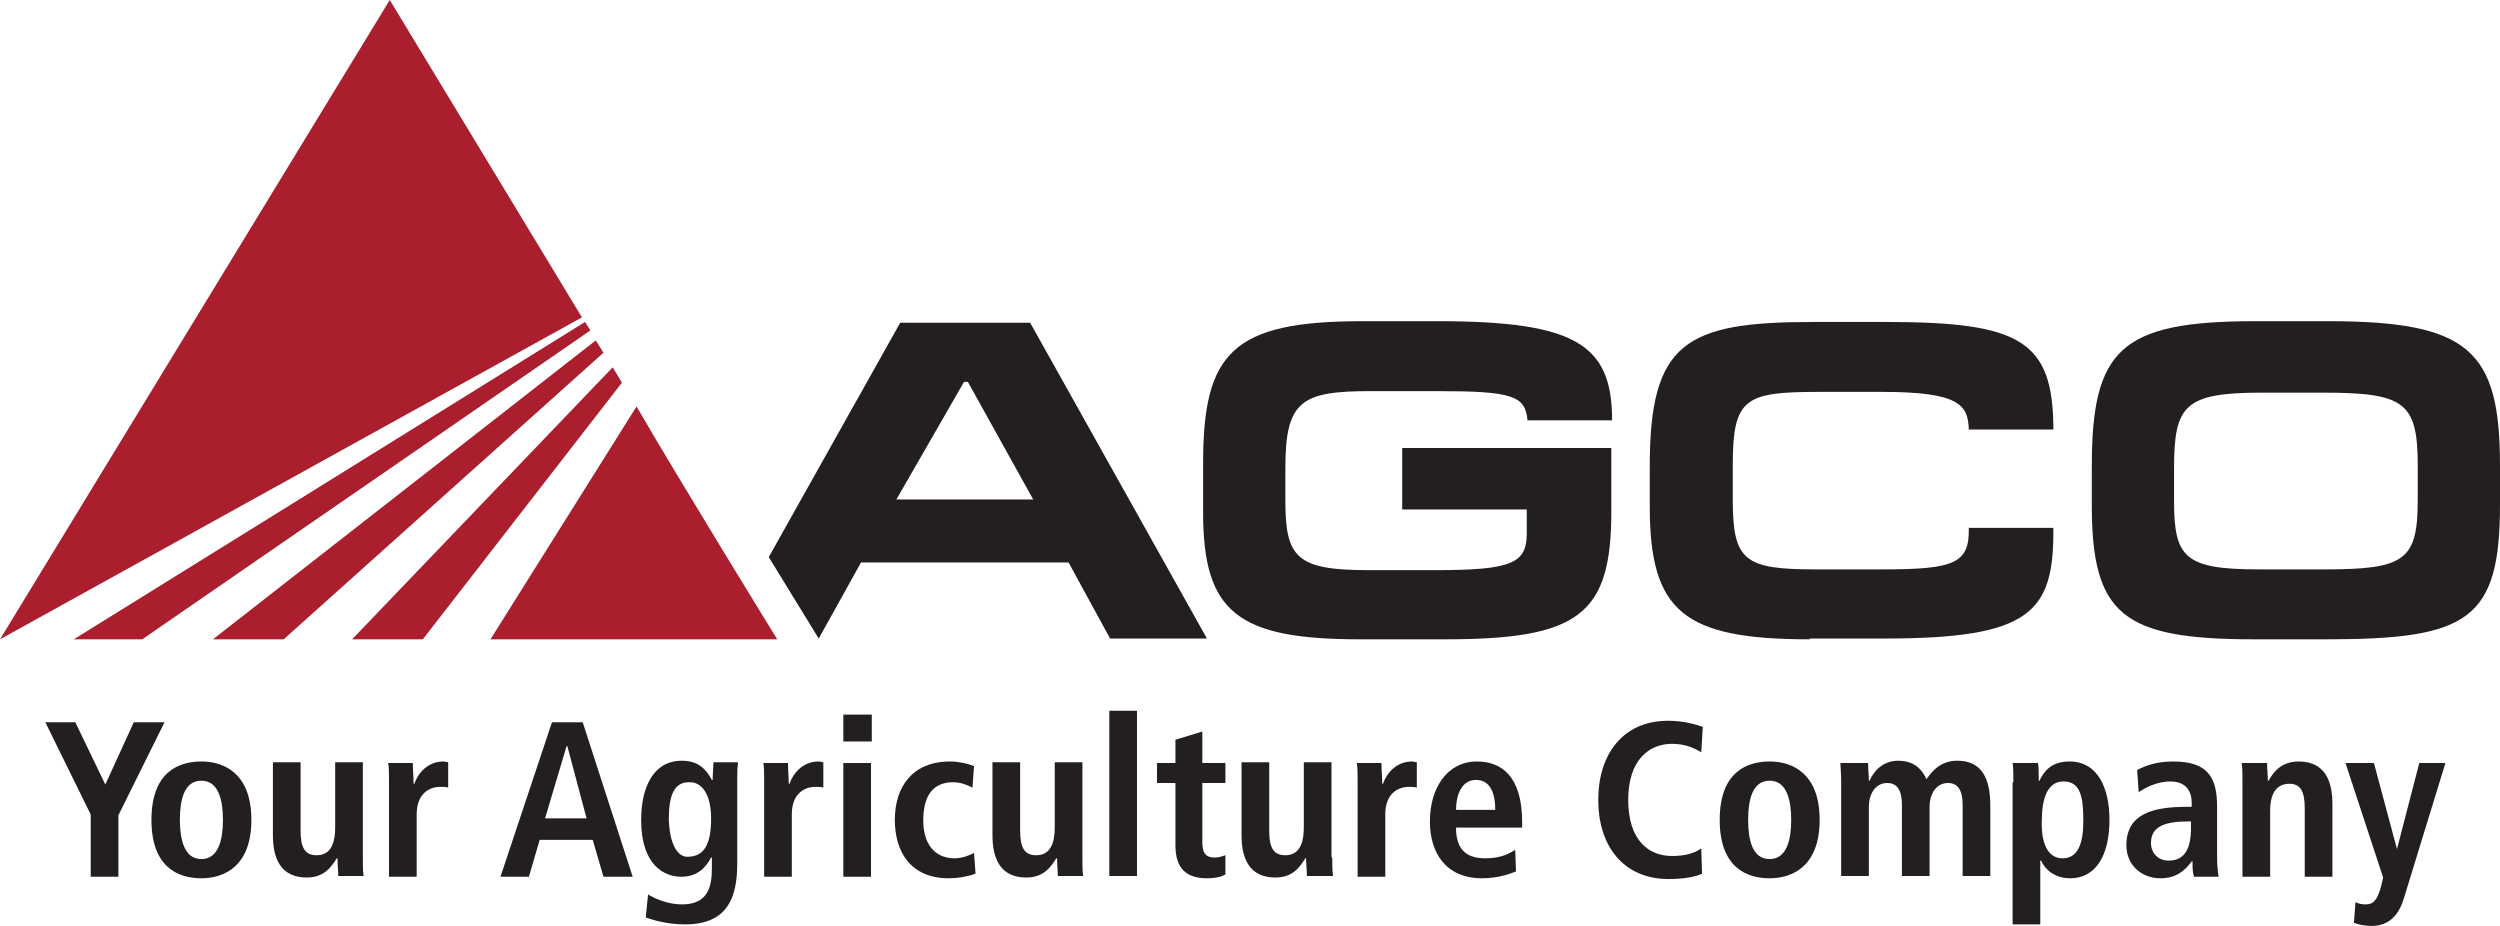
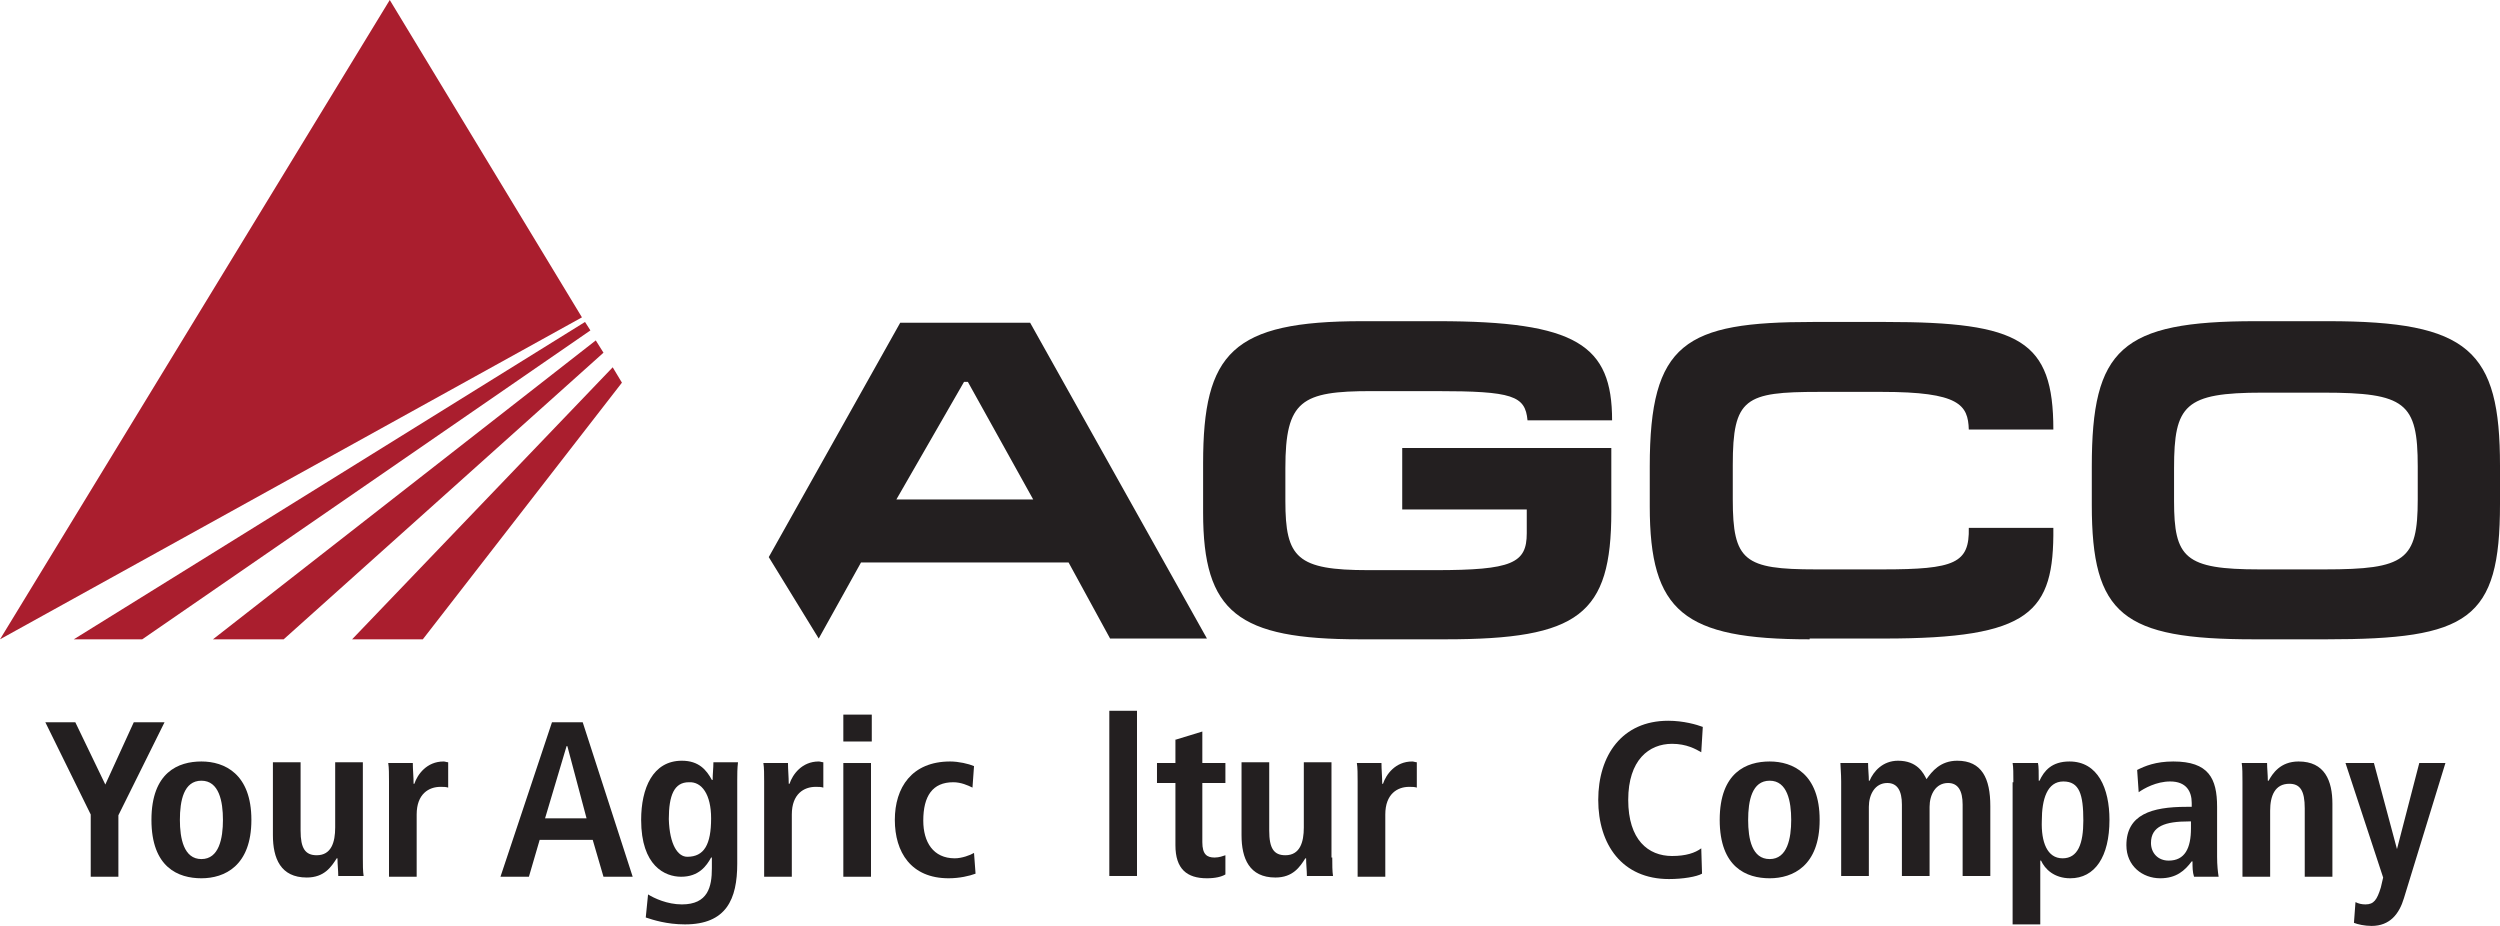
<svg xmlns="http://www.w3.org/2000/svg" width="135" height="50" viewBox="0 0 135 50" fill="none">
  <g clip-path="url(#clip0_2_74)">
    <path d="M77.546 21.12H74.059C70.281 21.12 69.41 21.618 69.41 25.27V27.054C69.41 30.125 70.032 30.788 73.893 30.788H77.505C81.656 30.788 82.445 30.415 82.445 28.797V27.51H75.72V24.191H87.011V27.635C87.011 33.195 85.267 34.523 78.044 34.523H73.436C66.836 34.523 64.968 33.071 64.968 27.676V25.021C64.968 19.046 66.545 17.344 73.561 17.344H77.629C85.143 17.344 87.053 18.631 87.053 22.697H82.486C82.362 21.369 81.697 21.12 77.546 21.12Z" fill="#231F20" />
    <path d="M97.721 34.523C90.913 34.523 89.087 33.029 89.087 27.344V25.187C89.087 18.506 90.996 17.386 97.888 17.386H101.831C109.096 17.386 110.881 18.382 110.881 23.195H106.315C106.273 21.867 105.816 21.162 101.624 21.162H98.22C94.234 21.162 93.57 21.494 93.57 25.104V26.971C93.57 30.291 94.193 30.747 98.053 30.747H101.665C105.567 30.747 106.356 30.415 106.315 28.506H110.881C110.923 33.071 109.677 34.481 101.748 34.481H97.721V34.523Z" fill="#231F20" />
    <path d="M125.452 21.203H122.173C117.98 21.203 117.399 21.867 117.399 25.27V27.054C117.399 30.125 117.98 30.747 122.006 30.747H125.535C129.894 30.747 130.558 30.249 130.558 26.971V25.187C130.558 21.743 129.894 21.203 125.452 21.203ZM125.618 34.523H121.716C114.617 34.523 112.957 33.195 112.957 27.261V25.187C112.957 18.838 114.534 17.344 121.799 17.344H125.701C133.339 17.344 135 18.921 135 25.145V27.22C135 33.486 133.298 34.523 125.618 34.523Z" fill="#231F20" />
    <path d="M55.627 17.427H48.612L41.513 30.083L44.211 34.481L46.495 30.373H57.703L59.945 34.481H65.175L55.627 17.427ZM48.404 26.971L52.057 20.622H52.265L55.793 26.971H48.404Z" fill="#231F20" />
    <path d="M4.899 43.983L2.449 39.004H4.068L5.687 42.365L7.223 39.004H8.884L6.393 44.025V47.344H4.899V43.983Z" fill="#231F20" />
    <path d="M10.876 41.12C12.122 41.12 13.575 41.784 13.575 44.274C13.575 46.764 12.122 47.427 10.876 47.427C9.631 47.427 8.178 46.846 8.178 44.274C8.178 41.701 9.631 41.12 10.876 41.12ZM10.876 46.39C11.831 46.39 12.039 45.27 12.039 44.274C12.039 43.278 11.831 42.158 10.876 42.158C9.922 42.158 9.714 43.236 9.714 44.274C9.714 45.27 9.922 46.39 10.876 46.39Z" fill="#231F20" />
    <path d="M19.594 46.307C19.594 46.681 19.594 47.054 19.636 47.303H18.266C18.266 47.013 18.224 46.681 18.224 46.349H18.183C17.892 46.805 17.518 47.386 16.564 47.386C15.152 47.386 14.737 46.349 14.737 45.104V41.162H16.232V44.855C16.232 45.809 16.481 46.183 17.103 46.183C17.892 46.183 18.1 45.477 18.1 44.689V41.162H19.594V46.307Z" fill="#231F20" />
    <path d="M21.006 42.199C21.006 41.826 21.006 41.452 20.964 41.203H22.292C22.292 41.577 22.334 41.95 22.334 42.324H22.375C22.541 41.826 23.04 41.12 23.953 41.12C24.036 41.12 24.119 41.162 24.202 41.162V42.531C24.078 42.49 23.953 42.49 23.787 42.49C23.164 42.49 22.5 42.863 22.5 43.983V47.344H21.006V42.199Z" fill="#231F20" />
    <path d="M32.007 45.353H29.142L28.561 47.344H27.025L29.806 39.004H31.467L34.165 47.344H32.588L32.007 45.353ZM31.674 44.191L30.637 40.291H30.595L29.433 44.191H31.674Z" fill="#231F20" />
    <path d="M34.995 48.299C35.328 48.506 36.033 48.838 36.822 48.838C38.233 48.838 38.441 47.884 38.441 46.888V46.307H38.4C38.15 46.764 37.735 47.344 36.781 47.344C35.909 47.344 34.622 46.764 34.622 44.274C34.622 42.573 35.245 41.079 36.822 41.079C37.735 41.079 38.15 41.577 38.441 42.116H38.483C38.483 41.784 38.524 41.494 38.524 41.162H39.852C39.811 41.494 39.811 41.826 39.811 42.116V46.639C39.811 48.548 39.23 49.917 36.988 49.917C35.992 49.917 35.245 49.668 34.871 49.544L34.995 48.299ZM37.113 46.266C38.026 46.266 38.4 45.602 38.4 44.191C38.4 42.905 37.901 42.199 37.196 42.241C36.407 42.241 36.116 42.946 36.116 44.232C36.158 45.643 36.614 46.266 37.113 46.266Z" fill="#231F20" />
    <path d="M41.264 42.199C41.264 41.826 41.264 41.452 41.222 41.203H42.551C42.551 41.577 42.592 41.95 42.592 42.324H42.634C42.8 41.826 43.298 41.12 44.211 41.12C44.294 41.12 44.377 41.162 44.46 41.162V42.531C44.336 42.49 44.211 42.49 44.045 42.49C43.422 42.49 42.758 42.863 42.758 43.983V47.344H41.264V42.199Z" fill="#231F20" />
    <path d="M45.54 38.589H47.076V40.041H45.54V38.589ZM45.54 41.203H47.034V47.344H45.54V41.203Z" fill="#231F20" />
    <path d="M52.68 47.178C52.348 47.303 51.808 47.427 51.227 47.427C49.193 47.427 48.321 46.017 48.321 44.274C48.321 42.531 49.234 41.12 51.31 41.12C51.767 41.12 52.306 41.245 52.597 41.369L52.514 42.531C52.265 42.407 51.891 42.241 51.476 42.241C50.355 42.241 49.857 42.988 49.857 44.315C49.857 45.477 50.397 46.349 51.559 46.349C51.933 46.349 52.389 46.183 52.597 46.058L52.68 47.178Z" fill="#231F20" />
-     <path d="M58.45 46.307C58.45 46.681 58.45 47.054 58.492 47.303H57.122C57.122 47.013 57.08 46.681 57.08 46.349H57.039C56.748 46.805 56.374 47.386 55.42 47.386C54.008 47.386 53.593 46.349 53.593 45.104V41.162H55.088V44.855C55.088 45.809 55.337 46.183 55.959 46.183C56.748 46.183 56.956 45.477 56.956 44.689V41.162H58.45V46.307Z" fill="#231F20" />
    <path d="M61.398 38.382H59.903V47.303H61.398V38.382Z" fill="#231F20" />
    <path d="M63.432 39.959L64.926 39.502V41.203H66.172V42.282H64.926V45.477C64.926 46.141 65.175 46.307 65.59 46.307C65.84 46.307 66.047 46.224 66.172 46.183V47.22C65.964 47.344 65.632 47.427 65.175 47.427C64.096 47.427 63.473 46.929 63.473 45.643V42.282H62.477V41.203H63.473V39.959H63.432Z" fill="#231F20" />
    <path d="M71.942 46.307C71.942 46.681 71.942 47.054 71.983 47.303H70.572C70.572 47.013 70.53 46.681 70.53 46.349H70.489C70.198 46.805 69.825 47.386 68.87 47.386C67.459 47.386 67.043 46.349 67.043 45.104V41.162H68.538V44.855C68.538 45.809 68.787 46.183 69.41 46.183C70.198 46.183 70.406 45.477 70.406 44.689V41.162H71.9V46.307H71.942Z" fill="#231F20" />
    <path d="M73.312 42.199C73.312 41.826 73.312 41.452 73.27 41.203H74.599C74.599 41.577 74.64 41.95 74.64 42.324H74.682C74.848 41.826 75.346 41.12 76.259 41.12C76.342 41.12 76.425 41.162 76.508 41.162V42.531C76.384 42.49 76.259 42.49 76.093 42.49C75.471 42.49 74.806 42.863 74.806 43.983V47.344H73.312V42.199Z" fill="#231F20" />
-     <path d="M81.864 47.054C81.573 47.178 80.909 47.427 80.037 47.427C78.044 47.427 77.214 46.017 77.214 44.357C77.214 42.531 78.169 41.12 79.746 41.12C81.075 41.12 82.196 41.909 82.196 44.398V44.689H78.626C78.626 45.726 79.041 46.349 80.203 46.349C81.116 46.349 81.531 46.058 81.822 45.892L81.864 47.054ZM80.743 43.734C80.743 42.656 80.369 42.116 79.705 42.116C78.916 42.116 78.626 42.946 78.626 43.734H80.743Z" fill="#231F20" />
    <path d="M91.91 47.178C91.619 47.344 90.872 47.469 90.124 47.469C87.592 47.469 86.305 45.602 86.305 43.195C86.305 40.788 87.592 38.921 90.083 38.921C90.913 38.921 91.619 39.129 91.951 39.253L91.868 40.622C91.578 40.456 91.079 40.166 90.291 40.166C89.045 40.166 87.924 41.037 87.924 43.195C87.924 45.353 89.004 46.224 90.291 46.224C91.038 46.224 91.536 46.058 91.868 45.809L91.91 47.178Z" fill="#231F20" />
    <path d="M95.563 41.12C96.808 41.12 98.261 41.784 98.261 44.274C98.261 46.764 96.808 47.427 95.563 47.427C94.317 47.427 92.864 46.846 92.864 44.274C92.864 41.701 94.317 41.12 95.563 41.12ZM95.563 46.39C96.517 46.39 96.725 45.27 96.725 44.274C96.725 43.278 96.517 42.158 95.563 42.158C94.608 42.158 94.4 43.236 94.4 44.274C94.4 45.311 94.608 46.39 95.563 46.39Z" fill="#231F20" />
    <path d="M99.423 42.199C99.423 41.743 99.382 41.411 99.382 41.203H100.876C100.876 41.535 100.918 41.867 100.918 42.158H100.959C101.167 41.66 101.665 41.079 102.495 41.079C103.533 41.079 103.865 41.743 104.031 42.075C104.322 41.66 104.779 41.079 105.692 41.079C107.02 41.079 107.477 42.033 107.477 43.527V47.303H105.982V43.444C105.982 42.697 105.733 42.282 105.194 42.282C104.529 42.282 104.197 42.905 104.197 43.569V47.303H102.703V43.444C102.703 42.697 102.454 42.282 101.914 42.282C101.25 42.282 100.918 42.905 100.918 43.569V47.303H99.423V42.199Z" fill="#231F20" />
    <path d="M108.722 42.241C108.722 41.784 108.722 41.411 108.681 41.203H110.051C110.092 41.369 110.092 41.743 110.092 42.158H110.134C110.383 41.618 110.798 41.12 111.753 41.12C113.289 41.12 113.911 42.573 113.911 44.274C113.911 46.266 113.123 47.427 111.794 47.427C110.923 47.427 110.424 46.929 110.217 46.473H110.175V49.917H108.681V42.241H108.722ZM111.379 46.349C112.209 46.349 112.5 45.56 112.5 44.315C112.5 42.905 112.292 42.199 111.421 42.199C110.549 42.199 110.258 43.154 110.258 44.315C110.217 45.477 110.549 46.349 111.379 46.349Z" fill="#231F20" />
    <path d="M115.406 41.577C115.821 41.369 116.402 41.12 117.357 41.12C119.267 41.12 119.723 42.033 119.723 43.569V46.266C119.723 46.722 119.765 47.095 119.806 47.344H118.478C118.395 47.095 118.395 46.805 118.395 46.514H118.353C117.98 47.012 117.523 47.427 116.651 47.427C115.697 47.427 114.825 46.764 114.825 45.643C114.825 43.983 116.195 43.569 118.063 43.569H118.353V43.361C118.353 42.739 118.063 42.199 117.191 42.199C116.444 42.199 115.78 42.573 115.489 42.78L115.406 41.577ZM118.312 44.357H118.187C116.942 44.357 116.153 44.606 116.153 45.519C116.153 46.058 116.527 46.473 117.108 46.473C117.98 46.473 118.312 45.809 118.312 44.73V44.357Z" fill="#231F20" />
    <path d="M121.093 42.199C121.093 41.826 121.093 41.452 121.052 41.203H122.422C122.422 41.494 122.463 41.826 122.463 42.158H122.505C122.712 41.784 123.127 41.12 124.124 41.12C125.535 41.12 125.95 42.158 125.95 43.403V47.344H124.456V43.651C124.456 42.697 124.207 42.324 123.625 42.324C122.837 42.324 122.588 42.988 122.588 43.776V47.344H121.093V42.199Z" fill="#231F20" />
    <path d="M129.437 45.851L130.641 41.203H132.053L129.811 48.506C129.562 49.336 129.064 50 128.067 50C127.694 50 127.32 49.917 127.113 49.834L127.196 48.714C127.362 48.797 127.528 48.838 127.735 48.838C128.192 48.838 128.358 48.589 128.565 47.925L128.69 47.386L126.656 41.203H128.192L129.437 45.851Z" fill="#231F20" />
    <path d="M31.425 17.137L21.047 0L0 34.523L31.425 17.137Z" fill="#AA1E2E" />
    <path d="M7.68 34.523L31.882 17.842L31.591 17.386L3.985 34.523H7.68Z" fill="#AA1E2E" />
    <path d="M15.318 34.523L32.588 19.046L32.172 18.382L11.499 34.523H15.318Z" fill="#AA1E2E" />
    <path d="M22.832 34.523L33.584 20.664L33.086 19.834L19.013 34.523H22.832Z" fill="#AA1E2E" />
-     <path d="M41.97 34.523C41.97 34.523 36.78 26.1 34.373 21.95L26.485 34.523H41.97Z" fill="#AA1E2E" />
  </g>
  <defs>
    <clipPath id="clip0_2_74">
      <rect width="135" height="50" fill="white" />
    </clipPath>
  </defs>
</svg>